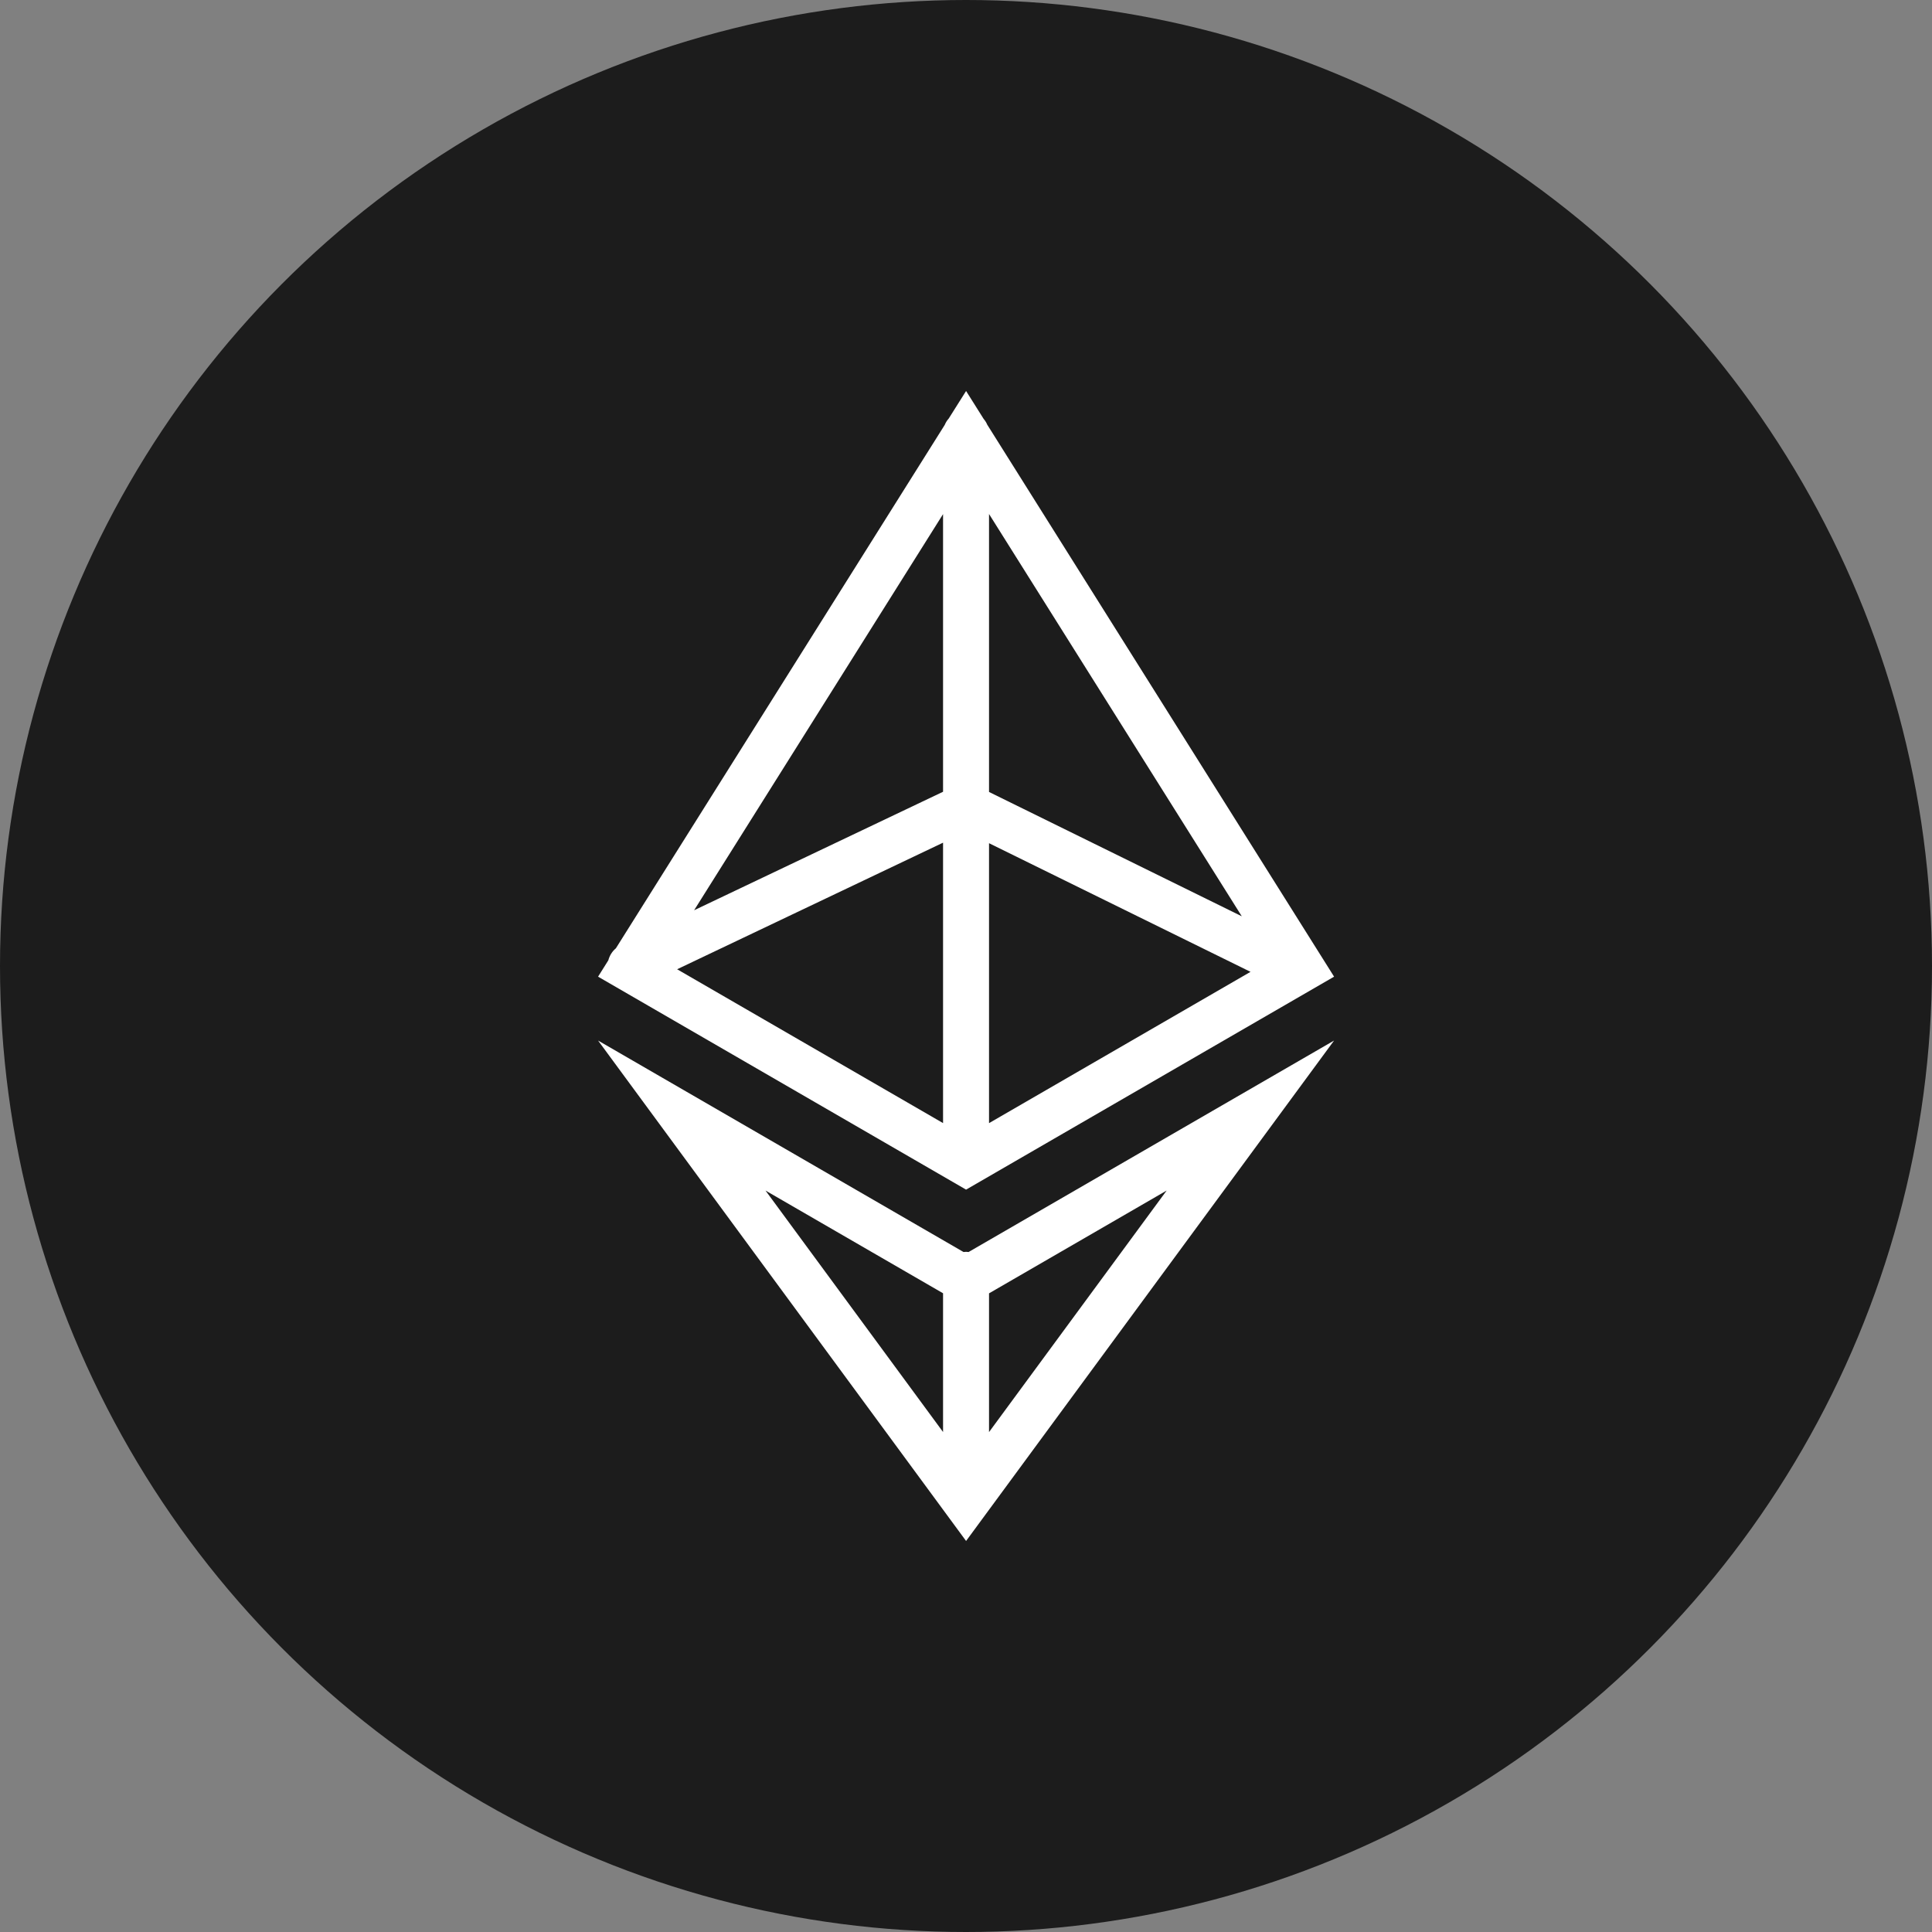
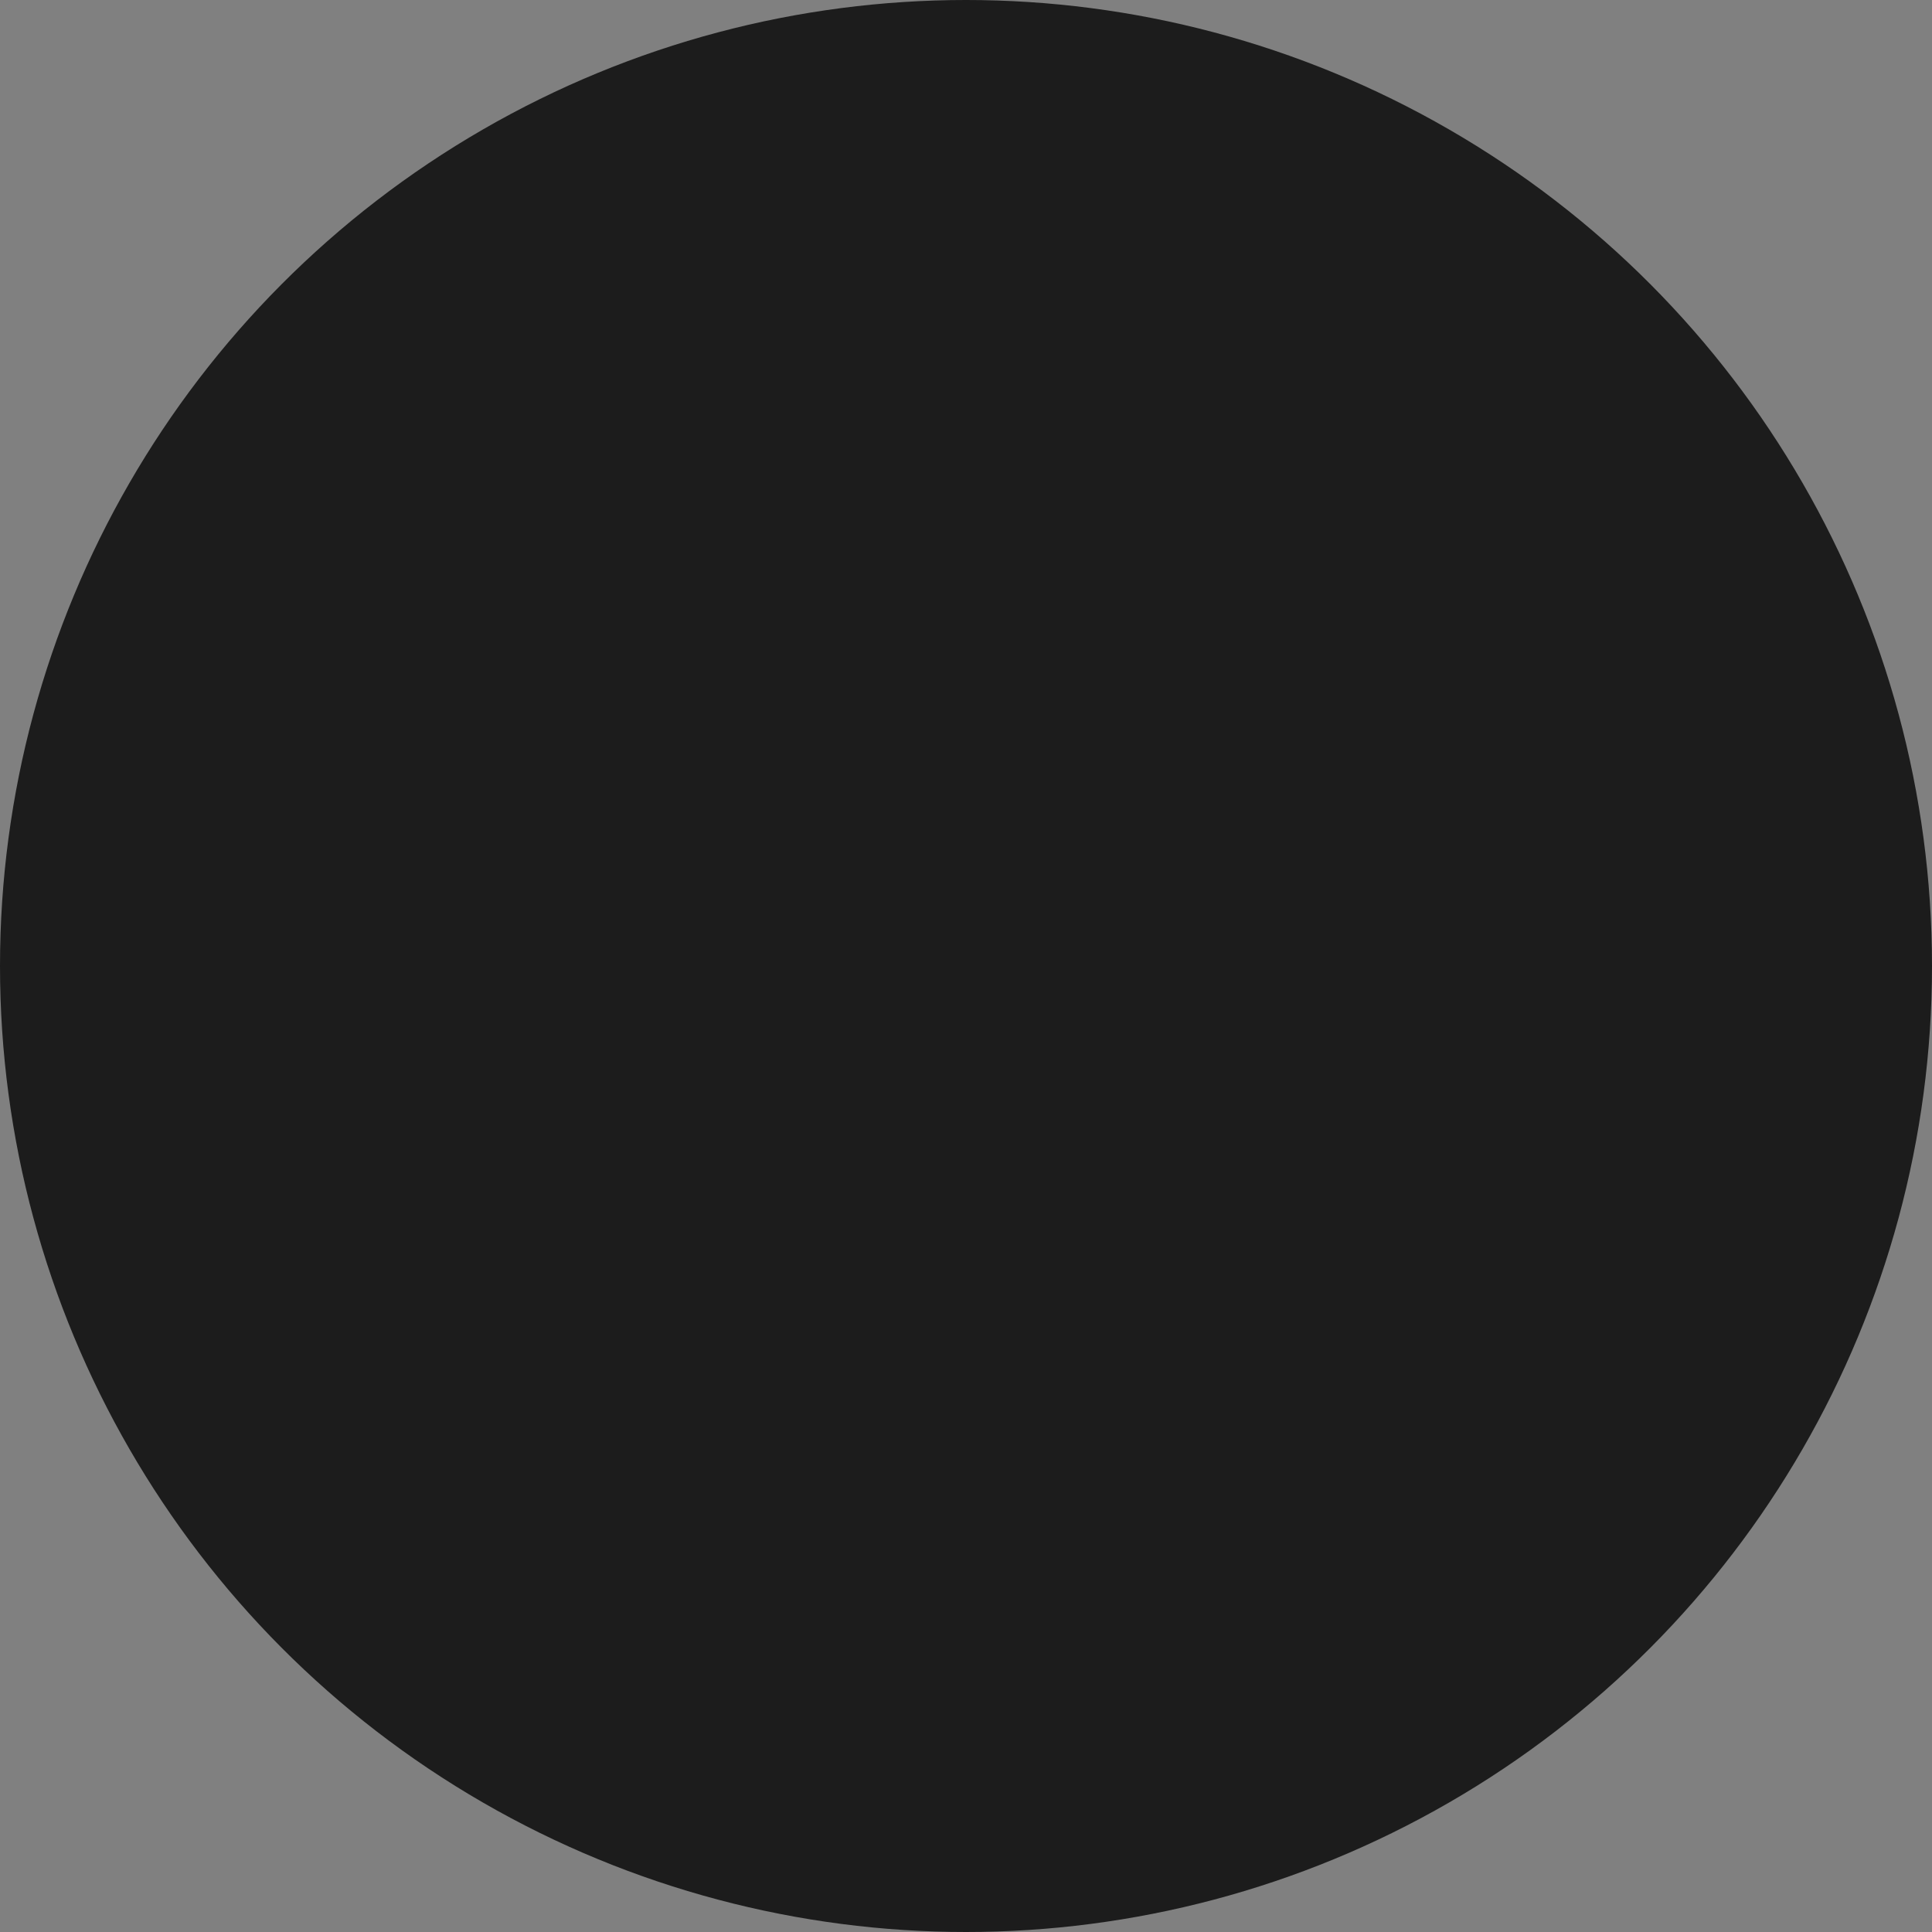
<svg xmlns="http://www.w3.org/2000/svg" width="48" height="48" viewBox="0 0 48 48" fill="none">
  <rect x="0" y="0" width="48" height="48" fill="#808080" stroke="none" />
  <circle cx="24" cy="24" r="24" fill="#1C1C1C" />
-   <path d="M24.002 38.285L14.859 25.852L23.939 31.106C23.96 31.104 23.98 31.101 24.001 31.101C24.022 31.101 24.043 31.104 24.064 31.106L33.145 25.852L24.002 38.285ZM24.572 32.133V35.58L28.985 29.579L24.572 32.133ZM23.43 35.578V32.131L19.019 29.579L23.43 35.578ZM24.438 10.407C24.474 10.45 24.505 10.497 24.527 10.55L33.145 24.265L24.002 29.556L14.859 24.265L15.114 23.858C15.144 23.744 15.207 23.639 15.301 23.561L23.472 10.556C23.496 10.497 23.53 10.444 23.571 10.398L24.002 9.714L24.438 10.407ZM24.572 27.904L31.069 24.145L24.572 20.949V27.904ZM16.823 24.081L23.43 27.903V20.936L16.823 24.081ZM24.572 19.676L30.852 22.765L24.572 12.77V19.676ZM17.245 22.615L23.43 19.671V12.773L17.245 22.615Z" fill="white" />
</svg>